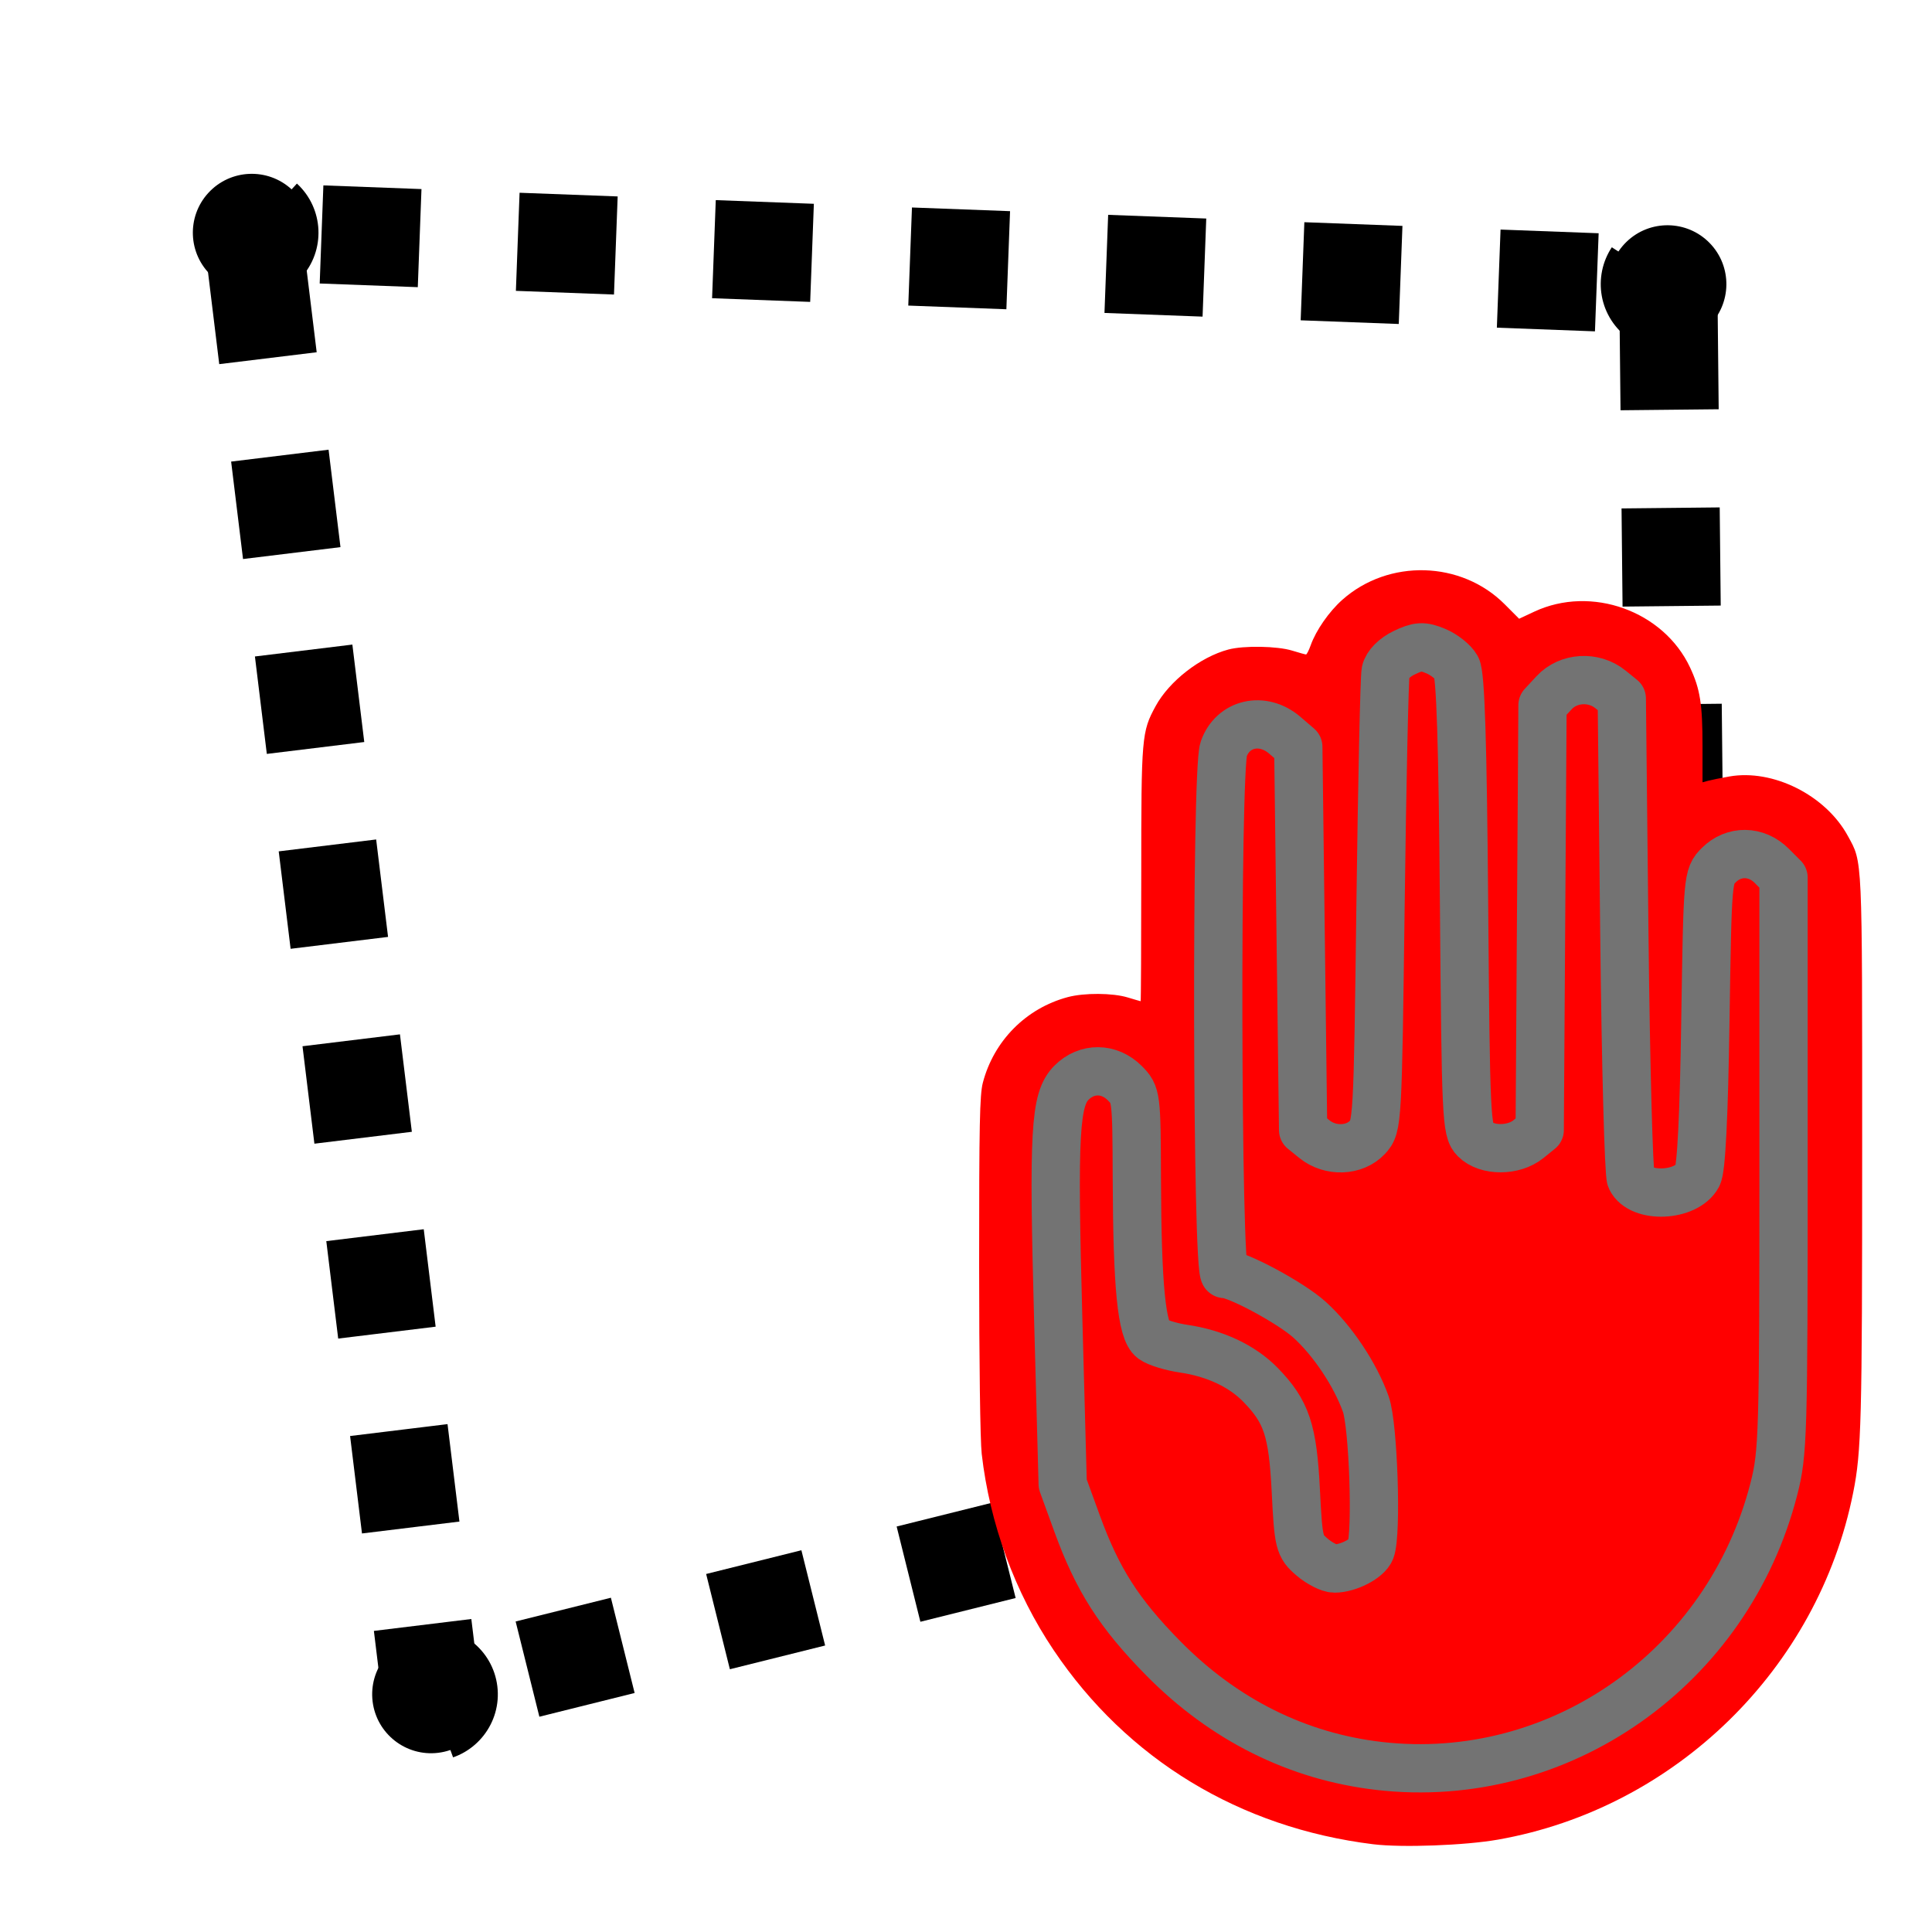
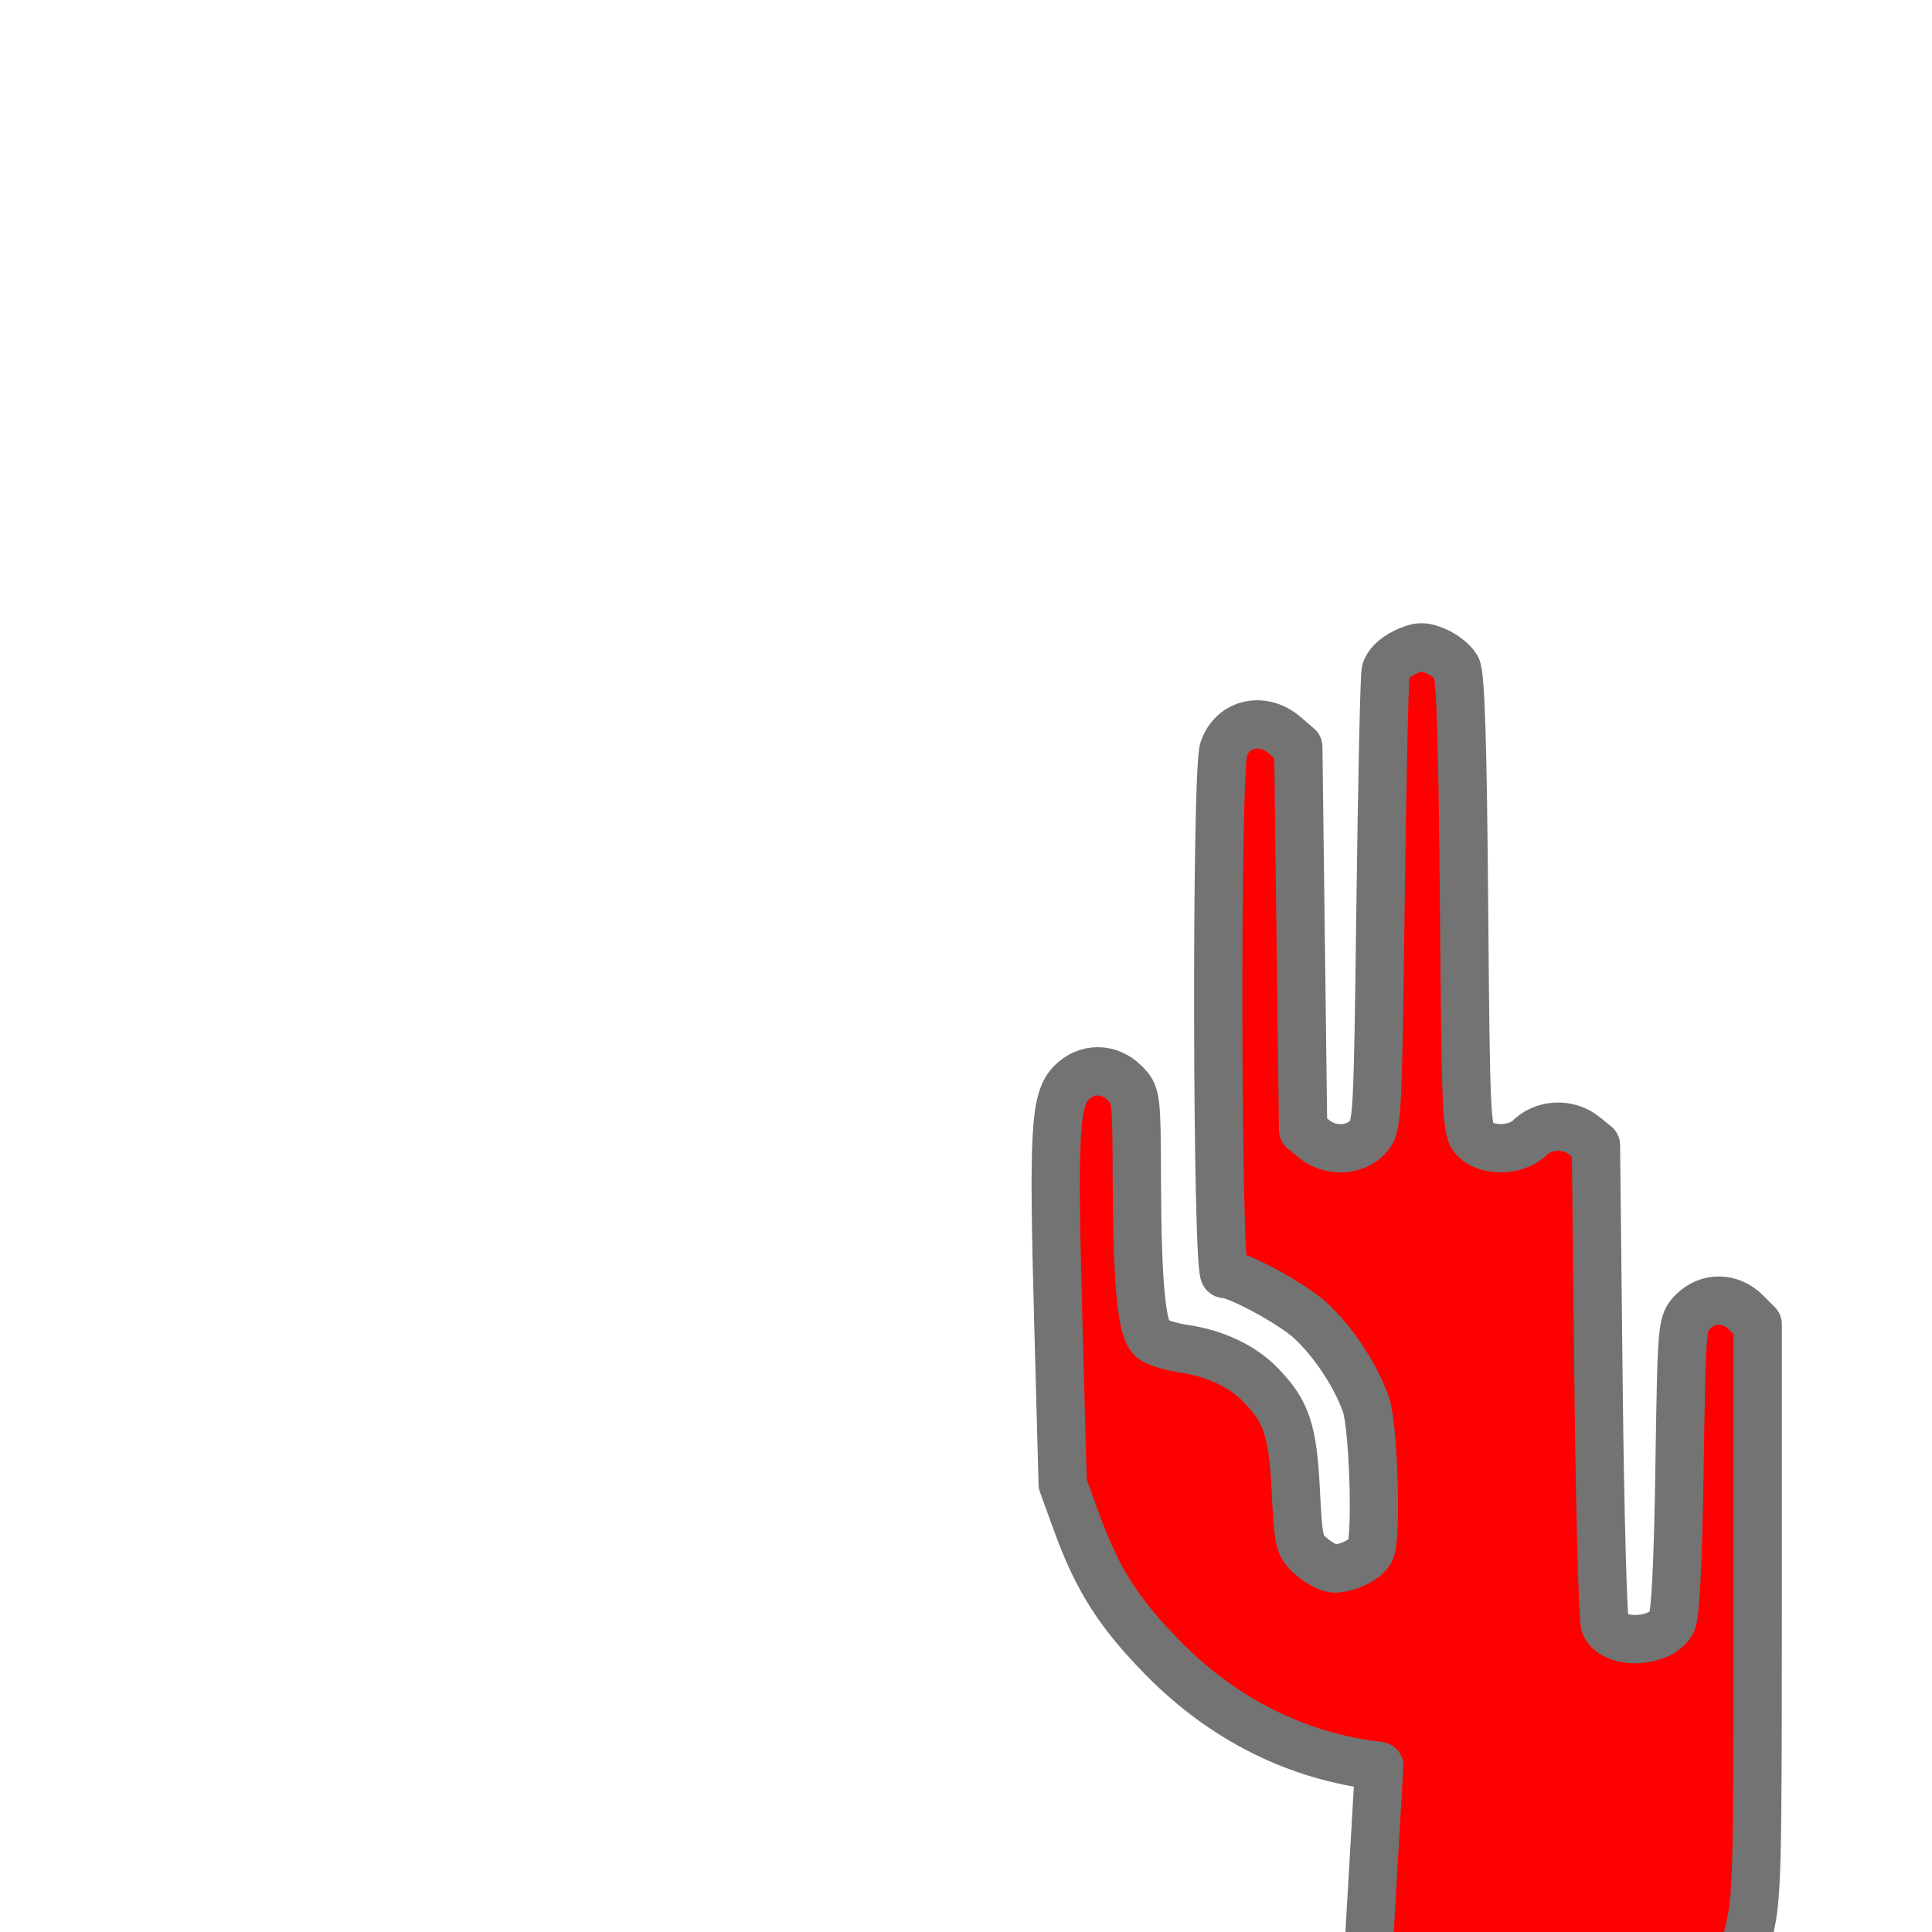
<svg xmlns="http://www.w3.org/2000/svg" xmlns:ns1="http://sodipodi.sourceforge.net/DTD/sodipodi-0.dtd" xmlns:ns2="http://www.inkscape.org/namespaces/inkscape" version="1.1" id="Capa_1" x="0px" y="0px" viewBox="0 0 411.743 411.743" style="enable-background:new 0 0 411.743 411.743;" xml:space="preserve" ns1:docname="area_forbidden.svg" ns2:version="1.2 (dc2aedaf03, 2022-05-15)">
  <defs id="defs36">
    <marker style="overflow:visible" id="Legs" refX="0.0" refY="0.0" orient="auto" ns2:stockid="Legs" ns2:isstock="true">
      <g transform="scale(-0.7)" id="g1787">
        <g transform="matrix(0,-1,-1,0,20.709,21.314)" id="g1781">
          <path style="fill:none;fill-opacity:0.75;fill-rule:evenodd;stroke:context-stroke;stroke-width:1pt" d="M 21.221,20.675 C 14.311,25.397 18.767,27.282 15.38,34.119" id="path1777" />
-           <path style="fill:none;fill-opacity:0.75;fill-rule:evenodd;stroke:context-stroke;stroke-width:1pt" d="M 21.398,20.548 C 20.038,28.896 24.934,29.318 25.903,34.373" id="path1779" />
        </g>
        <path style="fill:context-stroke;fill-rule:evenodd;stroke-width:1pt" d="M -14.09,-6.732 L -15.012,-2.688 L -11.049,-3.912 L -14.09,-6.732 z " id="path1783" />
        <path style="fill:context-stroke;fill-rule:evenodd;stroke-width:1pt" d="M -15.216,4.557 L -13.342,8.256 L -11.075,4.784 L -15.216,4.557 z " id="path1785" />
      </g>
    </marker>
    <marker style="overflow:visible" id="EmptyDiamondSstart" refX="0.0" refY="0.0" orient="auto" ns2:stockid="EmptyDiamondSstart" ns2:isstock="true">
-       <path transform="scale(0.2) translate(6,0)" style="fill-rule:evenodd;fill:context-fill;stroke:context-stroke;stroke-width:1.0pt" d="M 0,-7.071 L -7.071,0 L 0,7.071 L 7.071,0 L 0,-7.071 z " id="path1699" />
-     </marker>
+       </marker>
    <marker style="overflow:visible" id="DotM" refX="0" refY="0" orient="auto" ns2:stockid="DotM" ns2:isstock="true">
      <path transform="matrix(0.4,0,0,0.4,2.96,0.4)" style="fill:context-stroke;fill-rule:evenodd;stroke:context-stroke;stroke-width:1pt" d="m -2.5,-1 c 0,2.76 -2.24,5 -5,5 -2.76,0 -5,-2.24 -5,-5 0,-2.76 2.24,-5 5,-5 2.76,0 5,2.24 5,5 z" id="path1642" />
    </marker>
  </defs>
  <ns1:namedview id="namedview34" pagecolor="#ffffff" bordercolor="#666666" borderopacity="1.0" ns2:pageshadow="2" ns2:pageopacity="0.0" ns2:pagecheckerboard="0" showgrid="false" ns2:zoom="1.8288106" ns2:cx="179.07814" ns2:cy="201.49708" ns2:window-width="2160" ns2:window-height="1361" ns2:window-x="-9" ns2:window-y="-9" ns2:window-maximized="1" ns2:current-layer="Capa_1" ns2:showpageshadow="2" ns2:deskcolor="#d1d1d1" />
  <g id="g3">
</g>
  <g id="g5">
</g>
  <g id="g7">
</g>
  <g id="g9">
</g>
  <g id="g11">
</g>
  <g id="g13">
</g>
  <g id="g15">
</g>
  <g id="g17">
</g>
  <g id="g19">
</g>
  <g id="g21">
</g>
  <g id="g23">
</g>
  <g id="g25">
</g>
  <g id="g27">
</g>
  <g id="g29">
</g>
  <g id="g31">
</g>
-   <path style="fill:none;stroke:#000000;stroke-width:20.921;stroke-linecap:butt;stroke-linejoin:round;stroke-miterlimit:4;stroke-dasharray:20.921, 20.921;stroke-dashoffset:6.276;stroke-opacity:1;marker-start:url(#DotM);marker-mid:url(#DotM);paint-order:markers stroke fill" d="M 91.839,360.844 53.82,49.411 355.546,60.736 357.973,294.513 Z" id="path1496" ns1:nodetypes="ccccc" />
-   <path style="fill:#ff0000;stroke-width:0.532" d="m 292.661,393.043 c -28.454,-3.51 -52.466,-18.094 -68.104,-41.363 -8.28,-12.321 -13.627,-26.906 -15.337,-41.833 -0.32,-2.792 -0.547,-19.512 -0.55,-40.403 -0.004,-29.886 0.124,-36.131 0.789,-38.684 2.327,-8.933 9.206,-15.878 18.079,-18.251 3.531,-0.945 9.576,-0.912 12.807,0.068 1.435,0.435 2.669,0.794 2.743,0.797 0.073,0.001 0.133,-12.145 0.133,-26.995 0,-29.389 0.088,-30.426 3.058,-35.882 2.902,-5.333 9.511,-10.476 15.51,-12.073 3.264,-0.869 10.408,-0.746 13.595,0.233 1.462,0.449 2.789,0.819 2.95,0.822 0.161,0.002 0.614,-0.891 1.007,-1.988 1.139,-3.177 3.908,-7.153 6.727,-9.66 9.863,-8.769 25.348,-8.344 34.609,0.949 l 3.075,3.085 3.224,-1.508 c 12.157,-5.689 27.561,-0.169 33.209,11.9 2.144,4.581 2.651,7.786 2.651,16.765 v 7.698 l 1.196,-0.324 c 0.658,-0.178 2.683,-0.588 4.5,-0.911 9.296,-1.65 20.551,3.985 25.269,12.652 3.163,5.811 3.059,3.55 3.059,66.928 0,58.003 -0.164,64.258 -1.914,73.042 -7.479,37.539 -37.934,67.289 -75.702,73.949 -7.019,1.238 -20.489,1.737 -26.581,0.986 z m 18.495,-15.954 c 33.806,-3.672 60.82,-28.449 68.302,-62.647 1.091,-4.985 1.121,-6.51 1.317,-65.178 0.139,-41.784 0.026,-60.665 -0.37,-62.017 -1.184,-4.033 -6.458,-6.895 -10.634,-5.771 -2.259,0.608 -4.961,2.606 -6.017,4.45 -0.486,0.848 -0.72,8.942 -0.918,31.707 -0.295,33.895 -0.147,32.539 -3.846,35.178 -2.365,1.687 -6.432,1.675 -8.822,-0.026 -3.471,-2.471 -3.279,0.593 -3.292,-52.801 -0.011,-46.184 -0.06,-48.642 -1.001,-50.716 -1.563,-3.442 -4.59,-5.17 -8.904,-5.083 -2.927,0.059 -5.062,1.177 -6.934,3.631 l -1.489,1.952 -0.266,44.432 c -0.259,43.224 -0.295,44.481 -1.329,46.237 -1.697,2.88 -3.657,4.043 -6.817,4.043 -2.03,0 -3.207,-0.325 -4.488,-1.238 -3.557,-2.537 -3.362,0.467 -3.326,-51.135 0.034,-50.066 0.097,-48.784 -2.534,-51.747 -1.313,-1.478 -4.856,-2.976 -7.073,-2.99 -2.794,-0.017 -6.377,2.076 -7.783,4.547 l -1.187,2.087 -0.009,46.317 c -0.004,25.474 -0.166,47.102 -0.358,48.062 -0.508,2.539 -3.815,5.633 -6.507,6.088 -2.825,0.477 -6.478,-1.201 -8.009,-3.68 -1.064,-1.721 -1.083,-2.446 -1.083,-39.864 0,-25.291 -0.191,-38.861 -0.568,-40.34 -1.098,-4.31 -4.364,-6.743 -9.055,-6.746 -3.283,-0.002 -5.598,1.182 -7.605,3.891 -1.11,1.498 -1.112,1.618 -1.252,57.724 l -0.14,56.223 3.303,0.918 c 10.725,2.982 20.593,11.134 25.618,21.162 3.897,7.777 4.584,11.388 4.584,24.089 0,10.285 -0.051,10.81 -1.209,12.528 -0.744,1.104 -2.168,2.191 -3.701,2.827 -2.193,0.909 -2.761,0.952 -4.728,0.363 -2.82,-0.845 -4.981,-2.983 -5.726,-5.666 -0.318,-1.147 -0.58,-5.947 -0.582,-10.667 -0.002,-9.944 -0.76,-13.322 -4.162,-18.586 -4.205,-6.507 -10.623,-10.34 -19.293,-11.523 -5.564,-0.759 -7.39,-1.625 -9,-4.266 -0.984,-1.613 -1.037,-2.849 -1.05,-24.558 -0.013,-21.085 -0.09,-23.025 -0.995,-24.986 -0.54,-1.17 -1.551,-2.649 -2.248,-3.287 -4.351,-3.989 -11.701,-2.595 -14.266,2.705 -1.139,2.354 -1.141,2.402 -0.949,39.746 0.184,35.797 0.24,37.599 1.318,42.325 3.532,15.484 9.779,27.434 19.971,38.201 9.031,9.541 20.218,16.649 32.495,20.647 10.632,3.463 21.67,4.626 32.619,3.436 z" id="path910" />
-   <path style="fill:#ff0000;stroke:#737373;stroke-width:10.29;stroke-linecap:round;stroke-linejoin:round;paint-order:markers stroke fill" d="m 293.935,376.355 c -17.401,-1.998 -33.15,-9.854 -46.058,-22.974 -9.396,-9.551 -13.969,-16.71 -18.337,-28.705 l -3.059,-8.402 -0.951,-34.987 c -1.091,-40.165 -0.706,-47.014 2.846,-50.566 3.243,-3.243 8.016,-3.202 11.315,0.097 2.481,2.481 2.527,2.839 2.589,20.323 0.082,23.062 1.017,32.546 3.378,34.272 0.988,0.722 3.975,1.633 6.638,2.023 6.678,0.979 12.466,3.711 16.37,7.73 5.529,5.691 6.844,9.639 7.492,22.508 0.563,11.173 0.715,11.799 3.447,14.149 1.572,1.352 3.737,2.459 4.81,2.459 2.893,0 6.993,-2.108 7.704,-3.961 1.342,-3.498 0.577,-26.486 -1.034,-31.05 -2.209,-6.261 -7.08,-13.573 -12.005,-18.023 -3.973,-3.589 -15.387,-9.733 -18.085,-9.735 -1.688,-0.001 -1.885,-107.053 -0.206,-111.869 1.932,-5.541 8.318,-6.993 13.011,-2.958 l 2.887,2.482 0.514,40.829 0.515,40.829 2.429,1.966 c 3.356,2.716 8.506,2.54 11.254,-0.385 2.173,-2.313 2.218,-3.11 2.817,-49.65 0.335,-26.015 0.823,-48.355 1.085,-49.645 0.283,-1.392 1.899,-3.023 3.977,-4.014 2.973,-1.418 3.983,-1.47 6.701,-0.344 1.76,0.729 3.749,2.304 4.419,3.5 0.874,1.56 1.33,15.802 1.613,50.389 0.373,45.66 0.497,48.318 2.343,50.165 2.531,2.531 8.217,2.523 11.354,-0.017 l 2.429,-1.966 0.298,-45.262 0.298,-45.262 2.483,-2.679 c 3.034,-3.274 8.425,-3.595 11.986,-0.713 l 2.429,1.966 0.545,50.257 c 0.3,27.641 0.928,51.067 1.396,52.057 2.013,4.259 11.813,3.83 14.212,-0.622 0.791,-1.468 1.347,-12.518 1.66,-33.006 0.467,-30.547 0.49,-30.818 2.858,-33.186 3.202,-3.202 7.993,-3.143 11.275,0.138 l 2.526,2.526 v 61.109 c 0,57.658 -0.116,61.562 -2.05,69.123 -9.78,38.24 -45.732,63.492 -84.122,59.085 z" id="path689" />
+   <path style="fill:#ff0000;stroke:#737373;stroke-width:10.29;stroke-linecap:round;stroke-linejoin:round;paint-order:markers stroke fill" d="m 293.935,376.355 c -17.401,-1.998 -33.15,-9.854 -46.058,-22.974 -9.396,-9.551 -13.969,-16.71 -18.337,-28.705 l -3.059,-8.402 -0.951,-34.987 c -1.091,-40.165 -0.706,-47.014 2.846,-50.566 3.243,-3.243 8.016,-3.202 11.315,0.097 2.481,2.481 2.527,2.839 2.589,20.323 0.082,23.062 1.017,32.546 3.378,34.272 0.988,0.722 3.975,1.633 6.638,2.023 6.678,0.979 12.466,3.711 16.37,7.73 5.529,5.691 6.844,9.639 7.492,22.508 0.563,11.173 0.715,11.799 3.447,14.149 1.572,1.352 3.737,2.459 4.81,2.459 2.893,0 6.993,-2.108 7.704,-3.961 1.342,-3.498 0.577,-26.486 -1.034,-31.05 -2.209,-6.261 -7.08,-13.573 -12.005,-18.023 -3.973,-3.589 -15.387,-9.733 -18.085,-9.735 -1.688,-0.001 -1.885,-107.053 -0.206,-111.869 1.932,-5.541 8.318,-6.993 13.011,-2.958 l 2.887,2.482 0.514,40.829 0.515,40.829 2.429,1.966 c 3.356,2.716 8.506,2.54 11.254,-0.385 2.173,-2.313 2.218,-3.11 2.817,-49.65 0.335,-26.015 0.823,-48.355 1.085,-49.645 0.283,-1.392 1.899,-3.023 3.977,-4.014 2.973,-1.418 3.983,-1.47 6.701,-0.344 1.76,0.729 3.749,2.304 4.419,3.5 0.874,1.56 1.33,15.802 1.613,50.389 0.373,45.66 0.497,48.318 2.343,50.165 2.531,2.531 8.217,2.523 11.354,-0.017 c 3.034,-3.274 8.425,-3.595 11.986,-0.713 l 2.429,1.966 0.545,50.257 c 0.3,27.641 0.928,51.067 1.396,52.057 2.013,4.259 11.813,3.83 14.212,-0.622 0.791,-1.468 1.347,-12.518 1.66,-33.006 0.467,-30.547 0.49,-30.818 2.858,-33.186 3.202,-3.202 7.993,-3.143 11.275,0.138 l 2.526,2.526 v 61.109 c 0,57.658 -0.116,61.562 -2.05,69.123 -9.78,38.24 -45.732,63.492 -84.122,59.085 z" id="path689" />
</svg>